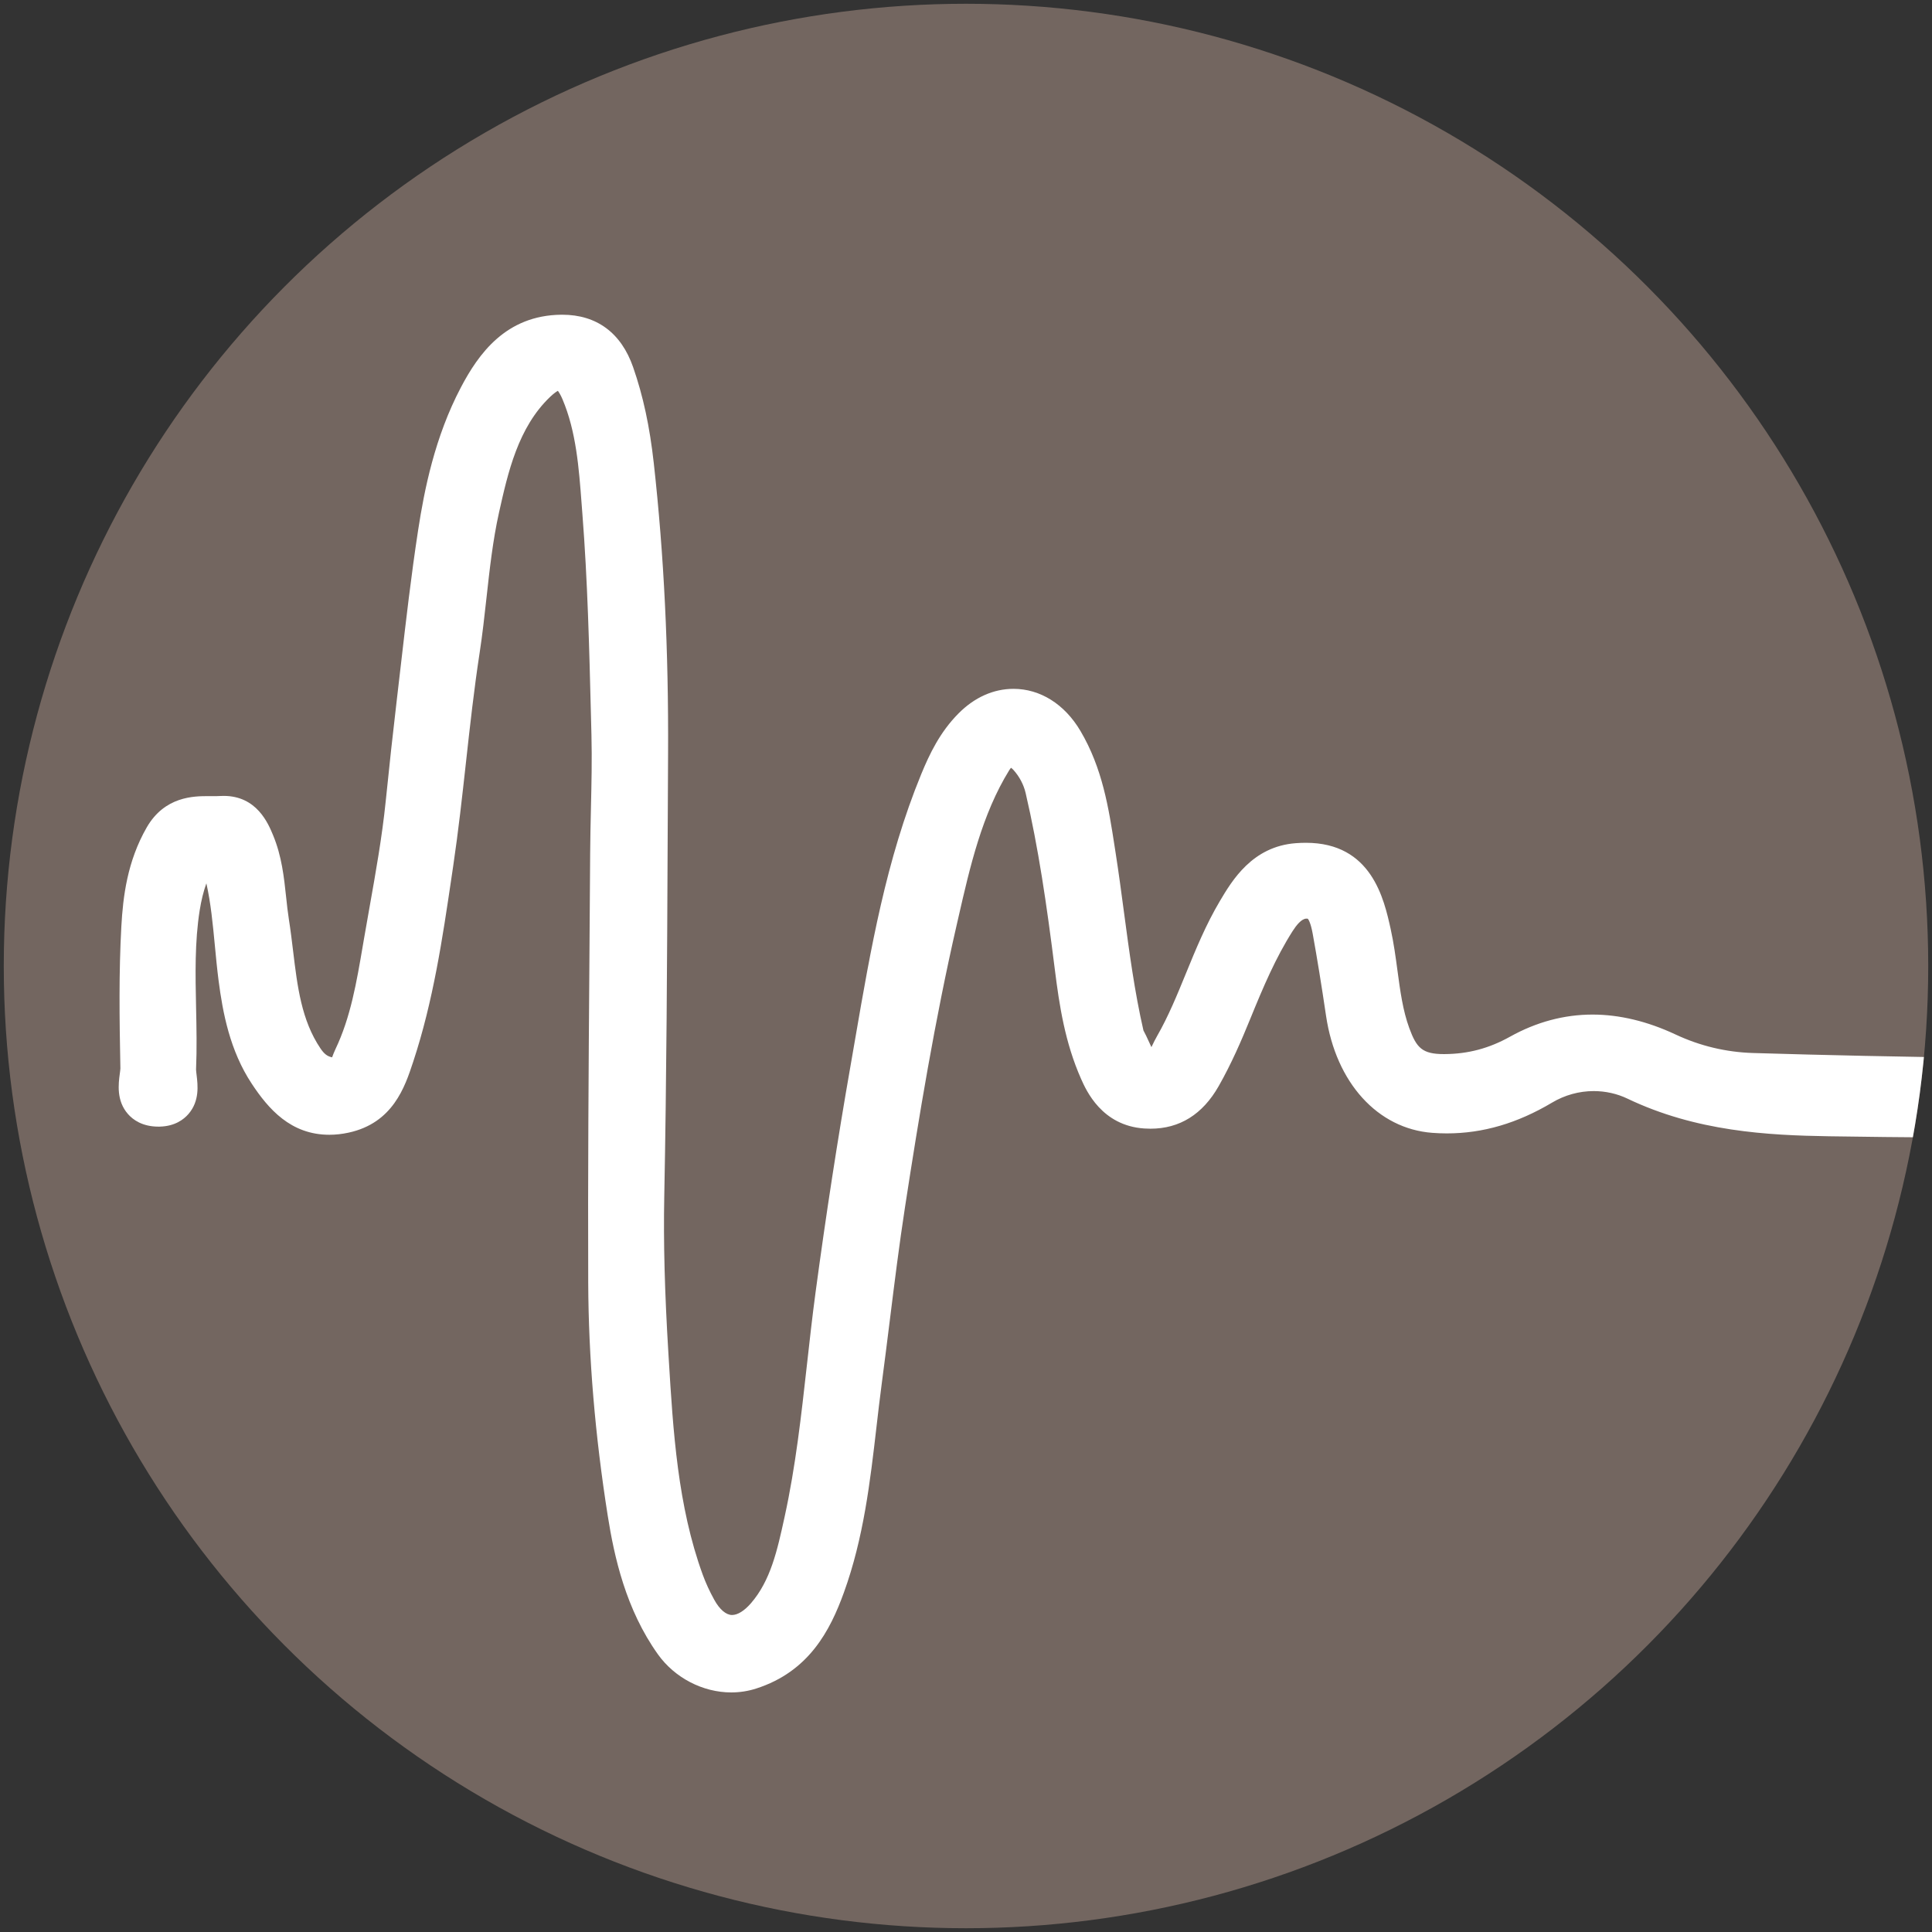
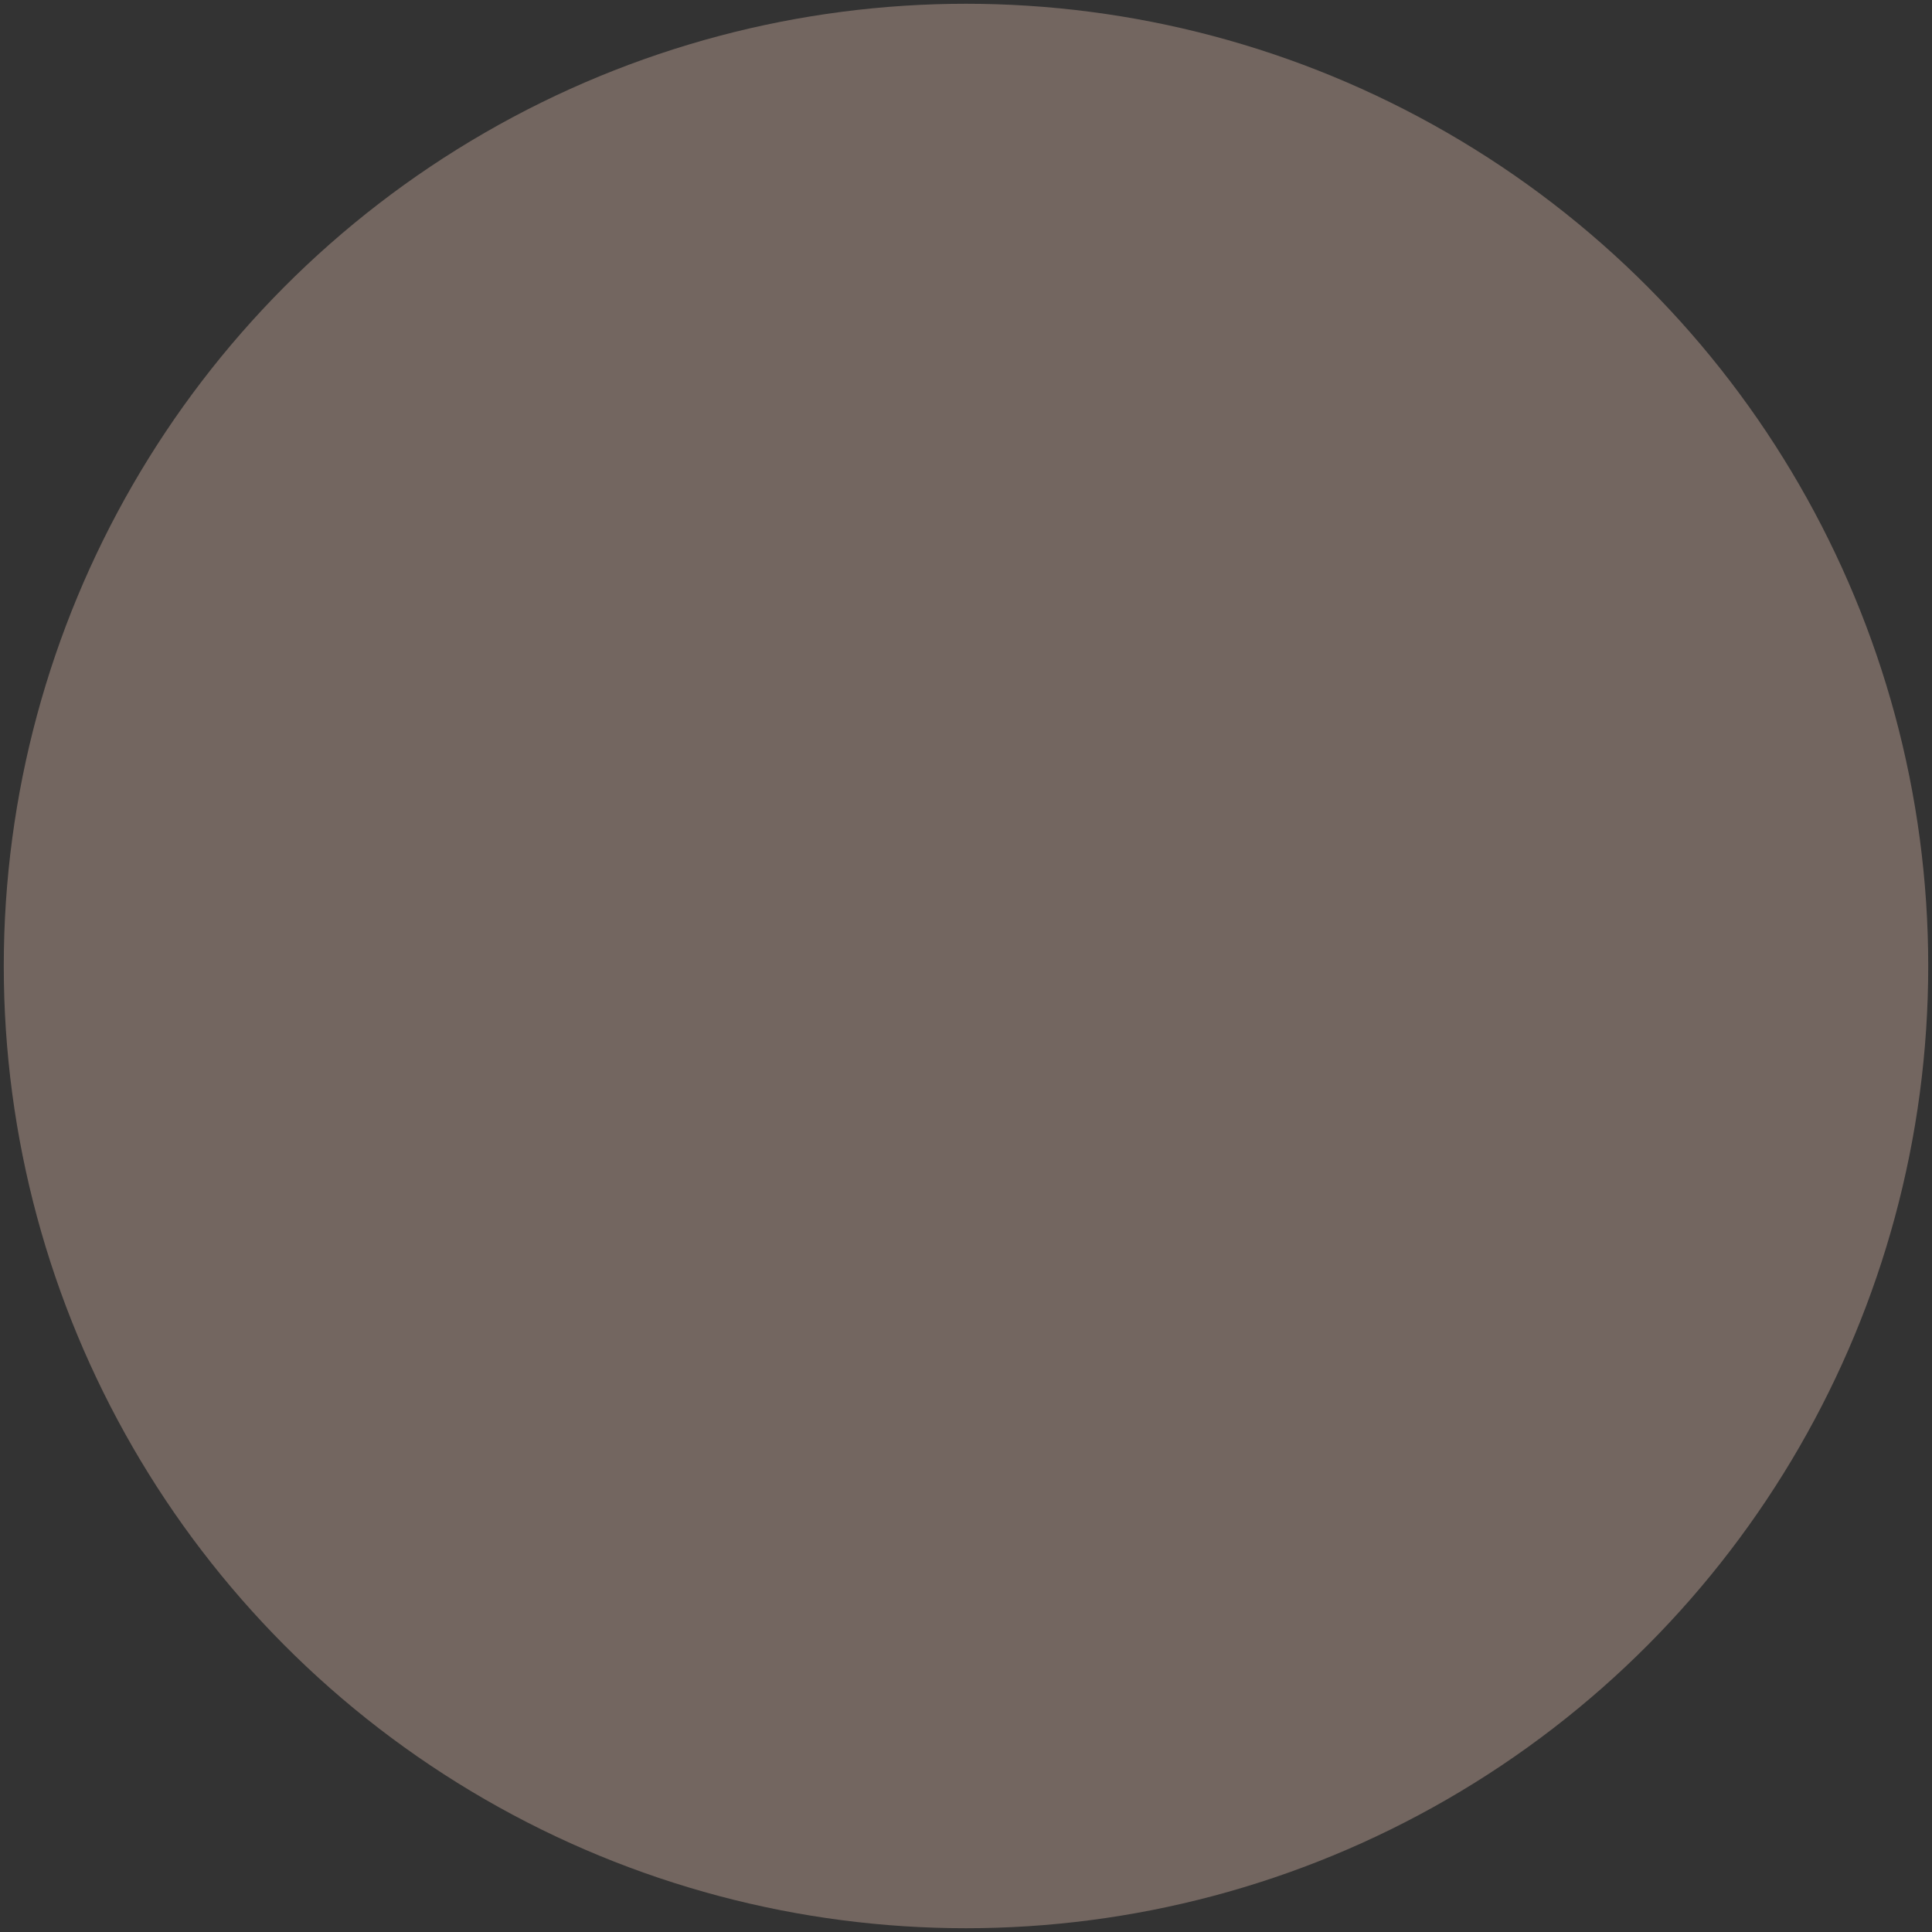
<svg xmlns="http://www.w3.org/2000/svg" xmlns:xlink="http://www.w3.org/1999/xlink" version="1.1" id="レイヤー_1" x="0px" y="0px" width="512px" height="512px" viewBox="0 0 512 512" style="enable-background:new 0 0 512 512;" xml:space="preserve">
  <rect x="0" y="0" width="512" height="512" fill="#333333" stroke="none" />
  <style type="text/css">
	.st0{display:none;fill:#202020;}
	.st1{fill:#736660;}
	.st2{clip-path:url(#SVGID_00000016778333591481064140000013380516404814698663_);fill:#FFFFFF;}
</style>
-   <path class="st0" d="M601.155,283.327c-48.051,0-96.109,0.483-144.148-0.268c-16.325-0.255-32.771-1.443-48.35-8.901  c-7.435-3.559-16.988-3.576-25.176,1.298c-8.152,4.852-16.821,7.488-26.487,6.755c-10.642-0.807-18.854-10.078-20.924-24.071  c-1.035-6.997-2.147-13.985-3.406-20.944c-0.776-4.294-2.291-8.76-7.276-9.171c-4.202-0.347-7.283,2.318-9.712,6.137  c-4.682,7.36-8.014,15.294-11.277,23.296c-2.257,5.536-4.631,10.991-7.602,16.216c-2.89,5.083-6.709,7.833-12.726,7.431  c-5.67-0.379-8.509-4.283-10.457-8.672c-3.614-8.142-5.008-16.853-6.118-25.707c-1.912-15.243-4.043-30.49-7.529-45.472  c-0.715-3.074-2.284-6.16-4.539-8.667c-3.735-4.153-8.549-3.816-11.492,0.948c-7.797,12.621-10.843,26.907-14.097,41.081  c-5.452,23.754-9.455,47.77-13.166,71.858c-2.289,14.857-3.905,29.777-5.89,44.659c-2.314,17.349-3.233,35.003-9.266,51.659  c-3.27,9.029-7.611,16.948-18.061,20.304c-6.505,2.089-13.762-0.913-17.565-6.24c-6.892-9.655-9.772-20.986-11.556-32.256  c-3.03-19.153-4.79-38.551-4.866-57.965c-0.143-36.217,0.27-72.436,0.491-108.654c0.061-10.036,0.581-20.079,0.324-30.105  c-0.481-18.758-0.845-37.548-2.307-56.242c-0.816-10.426-1.29-21.083-5.538-31.08c-3.054-7.188-7.728-8.362-13.578-2.797  c-9.346,8.891-12.187,20.75-14.834,32.609c-2.646,11.855-3.159,24.051-4.998,36.02c-2.751,17.902-4.015,35.962-6.678,53.879  c-2.427,16.333-4.654,32.648-9.836,48.337c-1.911,5.787-3.838,12.013-11.557,13.683c-9.009,1.948-13.785-3.68-17.715-9.634  c-4.549-6.891-6.274-15.028-7.343-23.321c-1.228-9.525-1.397-19.228-4.044-28.525c-0.525-1.845-0.065-4.996-3.802-4.893  c-3.087,0.085-5.05,1.141-6.41,4.02c-1.734,3.67-2.773,7.42-3.412,11.432c-2.176,13.66-0.414,27.379-0.999,41.051  c-0.126,2.946,2.019,8.064-2.809,8.203c-5.58,0.161-3.258-5.322-3.316-8.32c-0.228-11.809-0.418-23.651,0.233-35.433  c0.419-7.593,1.565-15.207,5.553-22.161c3.305-5.764,8.423-4.436,13.359-4.716c4.352-0.246,5.709,2.891,6.964,5.93  c2.603,6.302,2.519,13.136,3.567,19.752c1.908,12.041,1.778,24.583,9.038,35.33c2.429,3.595,5.454,5.184,9.591,5.236  c4.006,0.05,4.334-3.519,5.476-5.911c4.447-9.314,6.018-19.447,7.737-29.501c2.005-11.726,4.36-23.428,5.562-35.243  c0.861-8.462,1.777-16.924,2.774-25.369c1.693-14.342,3.203-28.7,5.397-42.993c1.829-11.913,4.563-23.466,10.144-34.075  c4.09-7.775,9.235-14.784,19.676-14.906c6.596-0.077,10.04,3.313,11.982,8.893c2.581,7.415,4.035,15.019,4.91,22.895  c2.699,24.289,3.704,48.628,3.572,73.032c-0.203,37.211-0.232,74.428-0.962,111.63c-0.263,13.417,0.244,26.812,1.053,40.114  c1.186,19.499,2.244,39.196,9.07,57.915c0.927,2.542,2.049,4.93,3.328,7.257c4.83,8.786,13.239,9.679,19.884,2.042  c6.191-7.115,8.071-16.02,10.014-24.892c4.129-18.853,5.334-38.126,7.894-57.19c2.561-19.067,5.482-38.075,8.796-56.994  c4.289-24.481,7.933-49.187,17.489-72.452c2.016-4.907,4.288-9.5,8.026-13.277c6.796-6.868,15.632-5.345,20.636,3.118  c5.242,8.865,6.542,18.696,8.078,28.551c2.367,15.179,3.705,30.521,7.159,45.527c0.209,0.908,0.733,1.75,1.152,2.602  c1.694,3.445,2.911,7.964,7.558,7.819c3.977-0.124,4.978-4.36,6.71-7.373c6.266-10.901,9.41-23.235,15.84-34.073  c3.349-5.646,6.893-10.928,14.097-11.465c11.099-0.827,14.521,4.745,17.148,16.635c1.897,8.584,1.905,17.588,4.962,25.92  c2.514,6.852,5.94,10.876,15.061,10.821c7.287-0.044,13.567-1.807,19.714-5.232c11.894-6.628,23.943-5.962,35.933-0.342  c7.051,3.305,14.435,5.063,22.159,5.298c102.905,3.127,205.836,0.616,308.751,1.429c2.989,0.024,7.982-1.541,7.847,3.307  c-0.121,4.364-4.908,3.359-8.119,3.361c-48.255,0.02-96.51,0.014-144.766,0.014C601.155,283.194,601.155,283.26,601.155,283.327z" />
  <g>
    <g>
      <circle class="st1" cx="256" cy="256" r="255" />
    </g>
    <g>
      <defs>
-         <circle id="SVGID_1_" cx="256" cy="256" r="255" />
-       </defs>
+         </defs>
      <clipPath id="SVGID_00000013896560930558304150000016029658630608530827_">
        <use xlink:href="#SVGID_1_" style="overflow:visible;" />
      </clipPath>
-       <path style="clip-path:url(#SVGID_00000013896560930558304150000016029658630608530827_);fill:#FFFFFF;" d="M193.782,448.511    c-7.537,0.001-14.981-3.867-19.426-10.095c-8.524-11.941-11.581-25.878-13.291-36.686c-3.36-21.238-5.103-42.016-5.181-61.757    c-0.111-28.207,0.102-56.868,0.309-84.585c0.073-9.806,0.146-19.551,0.205-29.297c0.024-3.929,0.115-7.897,0.203-11.734    l0.002-0.097c0.148-6.416,0.301-13.049,0.137-19.488l-0.144-5.69c-0.435-17.382-0.885-35.353-2.255-52.865l-0.216-2.827    c-0.706-9.372-1.434-19.054-5.063-27.592c-0.479-1.127-0.919-1.832-1.221-2.226c-0.442,0.248-1.131,0.726-2.019,1.571    c-8.543,8.128-11.219,20.119-13.581,30.699c-1.628,7.292-2.48,15.018-3.304,22.49c-0.536,4.858-1.087,9.849-1.847,14.793    c-1.462,9.511-2.542,19.299-3.587,28.765c-1,9.058-2.031,18.401-3.403,27.639l-0.463,3.129    c-2.374,16.05-4.828,32.648-10.11,48.642l-0.105,0.316c-2.101,6.369-5.278,16-17.037,18.545c-1.735,0.376-3.449,0.565-5.097,0.565    c-10.259,0-16.169-6.859-20.597-13.568c-5.74-8.696-7.652-18.687-8.765-27.313c-0.399-3.099-0.695-6.21-0.981-9.218    c-0.549-5.769-1.072-11.263-2.255-16.534c-0.773,2.171-1.347,4.499-1.766,7.132c-1.332,8.361-1.144,17.189-0.962,25.727    c0.115,5.37,0.233,10.923-0.006,16.491c-0.002,0.226,0.086,0.961,0.139,1.4c0.332,2.754,0.834,6.916-2.137,10.365    c-1.266,1.469-3.605,3.243-7.565,3.356l-0.385,0.006c-4.285,0.001-6.764-1.818-8.1-3.342c-3.111-3.551-2.514-8.03-2.157-10.706    c0.058-0.434,0.151-1.139,0.153-1.37c-0.259-13.383-0.418-25.458,0.253-37.615c0.439-7.95,1.58-17.283,6.71-26.231    c4.772-8.323,12.587-8.323,16.342-8.323l1.408,0.004c0.586,0,1.183-0.005,1.778-0.038c0.298-0.017,0.593-0.025,0.879-0.025    c8.791,0,11.815,7.318,13.106,10.443c2.294,5.556,2.881,11.055,3.448,16.373c0.217,2.041,0.423,3.97,0.721,5.855    c0.451,2.848,0.797,5.706,1.131,8.471c1.138,9.429,2.213,18.327,7.251,25.785c0.959,1.42,1.791,2.096,3.078,2.353    c0.002-0.005,0.004-0.011,0.006-0.017c0.242-0.649,0.516-1.385,0.887-2.162c4.012-8.403,5.591-17.68,7.262-27.502l0.275-1.61    c0.489-2.862,0.998-5.72,1.507-8.579c1.631-9.165,3.315-18.628,4.257-27.879c0.976-9.595,1.93-18.323,2.917-26.683    c0.353-2.985,0.697-5.971,1.042-8.957l0.064-0.553c1.35-11.707,2.747-23.814,4.581-35.761    c1.644-10.712,4.417-24.692,11.331-37.835c4.669-8.877,11.909-19.088,26.568-19.259l0.283-0.002    c9.138,0,15.628,4.806,18.792,13.897c2.656,7.633,4.397,15.726,5.48,25.471c2.697,24.264,3.935,49.546,3.783,77.291    c-0.042,7.715-0.077,15.43-0.112,23.145c-0.139,30.796-0.283,62.592-0.898,93.881c-0.238,12.138,0.109,25.315,1.092,41.47    l0.087,1.434c1.165,19.222,2.37,39.094,9.013,57.309c0.8,2.191,1.799,4.368,3.055,6.652c1.41,2.565,3.13,4.037,4.719,4.037    c1.48,0,3.25-1.097,4.983-3.09c5.245-6.028,7.012-14.1,8.883-22.645l0.089-0.407c2.879-13.147,4.408-26.883,5.888-40.166    c0.7-6.283,1.423-12.779,2.285-19.191c2.728-20.308,5.841-40.484,9.254-59.97c0.443-2.525,0.879-5.053,1.314-7.581    c3.998-23.194,8.118-47.093,17.415-69.727c2.24-5.453,4.986-11.18,9.869-16.114c4.239-4.285,9.29-6.55,14.608-6.55    c7.08,0,13.542,4.061,17.729,11.141c5.866,9.92,7.497,20.469,9.074,30.671l0.258,1.662c0.83,5.319,1.537,10.635,2.221,15.776    c1.385,10.384,2.81,21.07,5.15,31.274c0.081,0.184,0.199,0.395,0.309,0.606l0.05,0.097c0.124,0.237,0.247,0.474,0.363,0.712    c0.29,0.59,0.575,1.219,0.86,1.854c0.203,0.45,0.381,0.833,0.536,1.156c0.062-0.125,0.127-0.259,0.195-0.401    c0.383-0.792,0.809-1.674,1.311-2.546c2.968-5.165,5.342-10.967,7.637-16.579c2.604-6.368,5.29-12.937,9.001-19.191    c3.21-5.413,8.584-14.473,20.127-15.333c0.914-0.068,1.81-0.102,2.662-0.102c17.417,0,20.703,14.871,22.47,22.859    c0.821,3.719,1.319,7.426,1.801,11.011c0.73,5.437,1.418,10.57,3.139,15.263c1.92,5.234,3.437,6.864,9.18,6.864l0.153-0.001    c6.263-0.039,11.782-1.506,17.366-4.618c6.971-3.885,14.325-5.855,21.856-5.855c7.127,0,14.53,1.775,22.001,5.277    c6.484,3.04,13.389,4.691,20.523,4.908c38.553,1.172,79.643,1.695,133.233,1.695c23.218,0,46.838-0.096,69.679-0.19l0.65-0.003    c22.831-0.093,46.44-0.189,69.661-0.189c18.387,0,34.754,0.059,50.037,0.181c0.315,0,0.819-0.042,1.352-0.086    c0.787-0.066,1.758-0.147,2.765-0.147c3.422,0,6.152,1.022,8.112,3.039c1.889,1.941,2.841,4.593,2.755,7.671    c-0.137,4.958-3.324,10.256-11.859,10.256c-0.707,0-1.424-0.029-2.124-0.06l-0.091-0.004c-0.43-0.019-0.848-0.039-1.239-0.039    c-31.508,0.012-63.011,0.015-94.511,0.015l-50.317-0.002v0.21h-6.823c-14.153,0-28.306,0.04-42.461,0.08    c-14.17,0.04-28.337,0.079-42.502,0.079c-25.923,0-46.939-0.14-66.136-0.439c-16.311-0.255-35.242-1.259-53.486-9.993    c-2.711-1.297-5.79-1.984-8.903-1.984c-3.864,0-7.679,1.056-11.032,3.052c-9.228,5.492-18.354,8.162-27.899,8.162    c-1.275,0-2.572-0.049-3.854-0.147c-14.476-1.096-25.525-13.272-28.15-31.02c-1.198-8.101-2.353-15.207-3.532-21.721    c-0.55-3.044-1.178-3.867-1.304-4.005c-0.001,0-0.081-0.009-0.165-0.016c-0.067-0.005-0.135-0.009-0.201-0.009    c-1.286,0-2.696,1.794-3.654,3.299c-4.494,7.065-7.755,14.739-11.251,23.316c-2.32,5.688-4.936,11.779-8.35,17.782    c-4.255,7.482-10.334,11.275-18.07,11.275c-0.54,0-1.091-0.018-1.656-0.058c-11.235-0.749-15.368-10.062-16.726-13.122    c-4.275-9.635-5.774-19.533-6.942-28.847c-2.215-17.668-4.382-32.411-7.76-46.935c-0.512-2.195-1.642-4.349-3.184-6.062    c-0.273-0.304-0.508-0.501-0.68-0.622c-0.13,0.138-0.299,0.346-0.48,0.64c-7.219,11.685-10.4,25.589-13.477,39.035l-0.443,1.935    c-5.818,25.346-10.022,50.921-13.698,74.784c-1.535,9.966-2.802,20.147-4.027,29.992l-0.036,0.289    c-0.668,5.36-1.359,10.903-2.087,16.362c-0.52,3.906-0.995,8.006-1.412,11.623c-1.675,14.485-3.406,29.462-8.641,43.911    c-3.643,10.058-9.254,20.947-23.247,25.44C198.269,448.165,196.045,448.511,193.782,448.511L193.782,448.511    C193.782,448.511,193.782,448.511,193.782,448.511z" />
    </g>
  </g>
</svg>